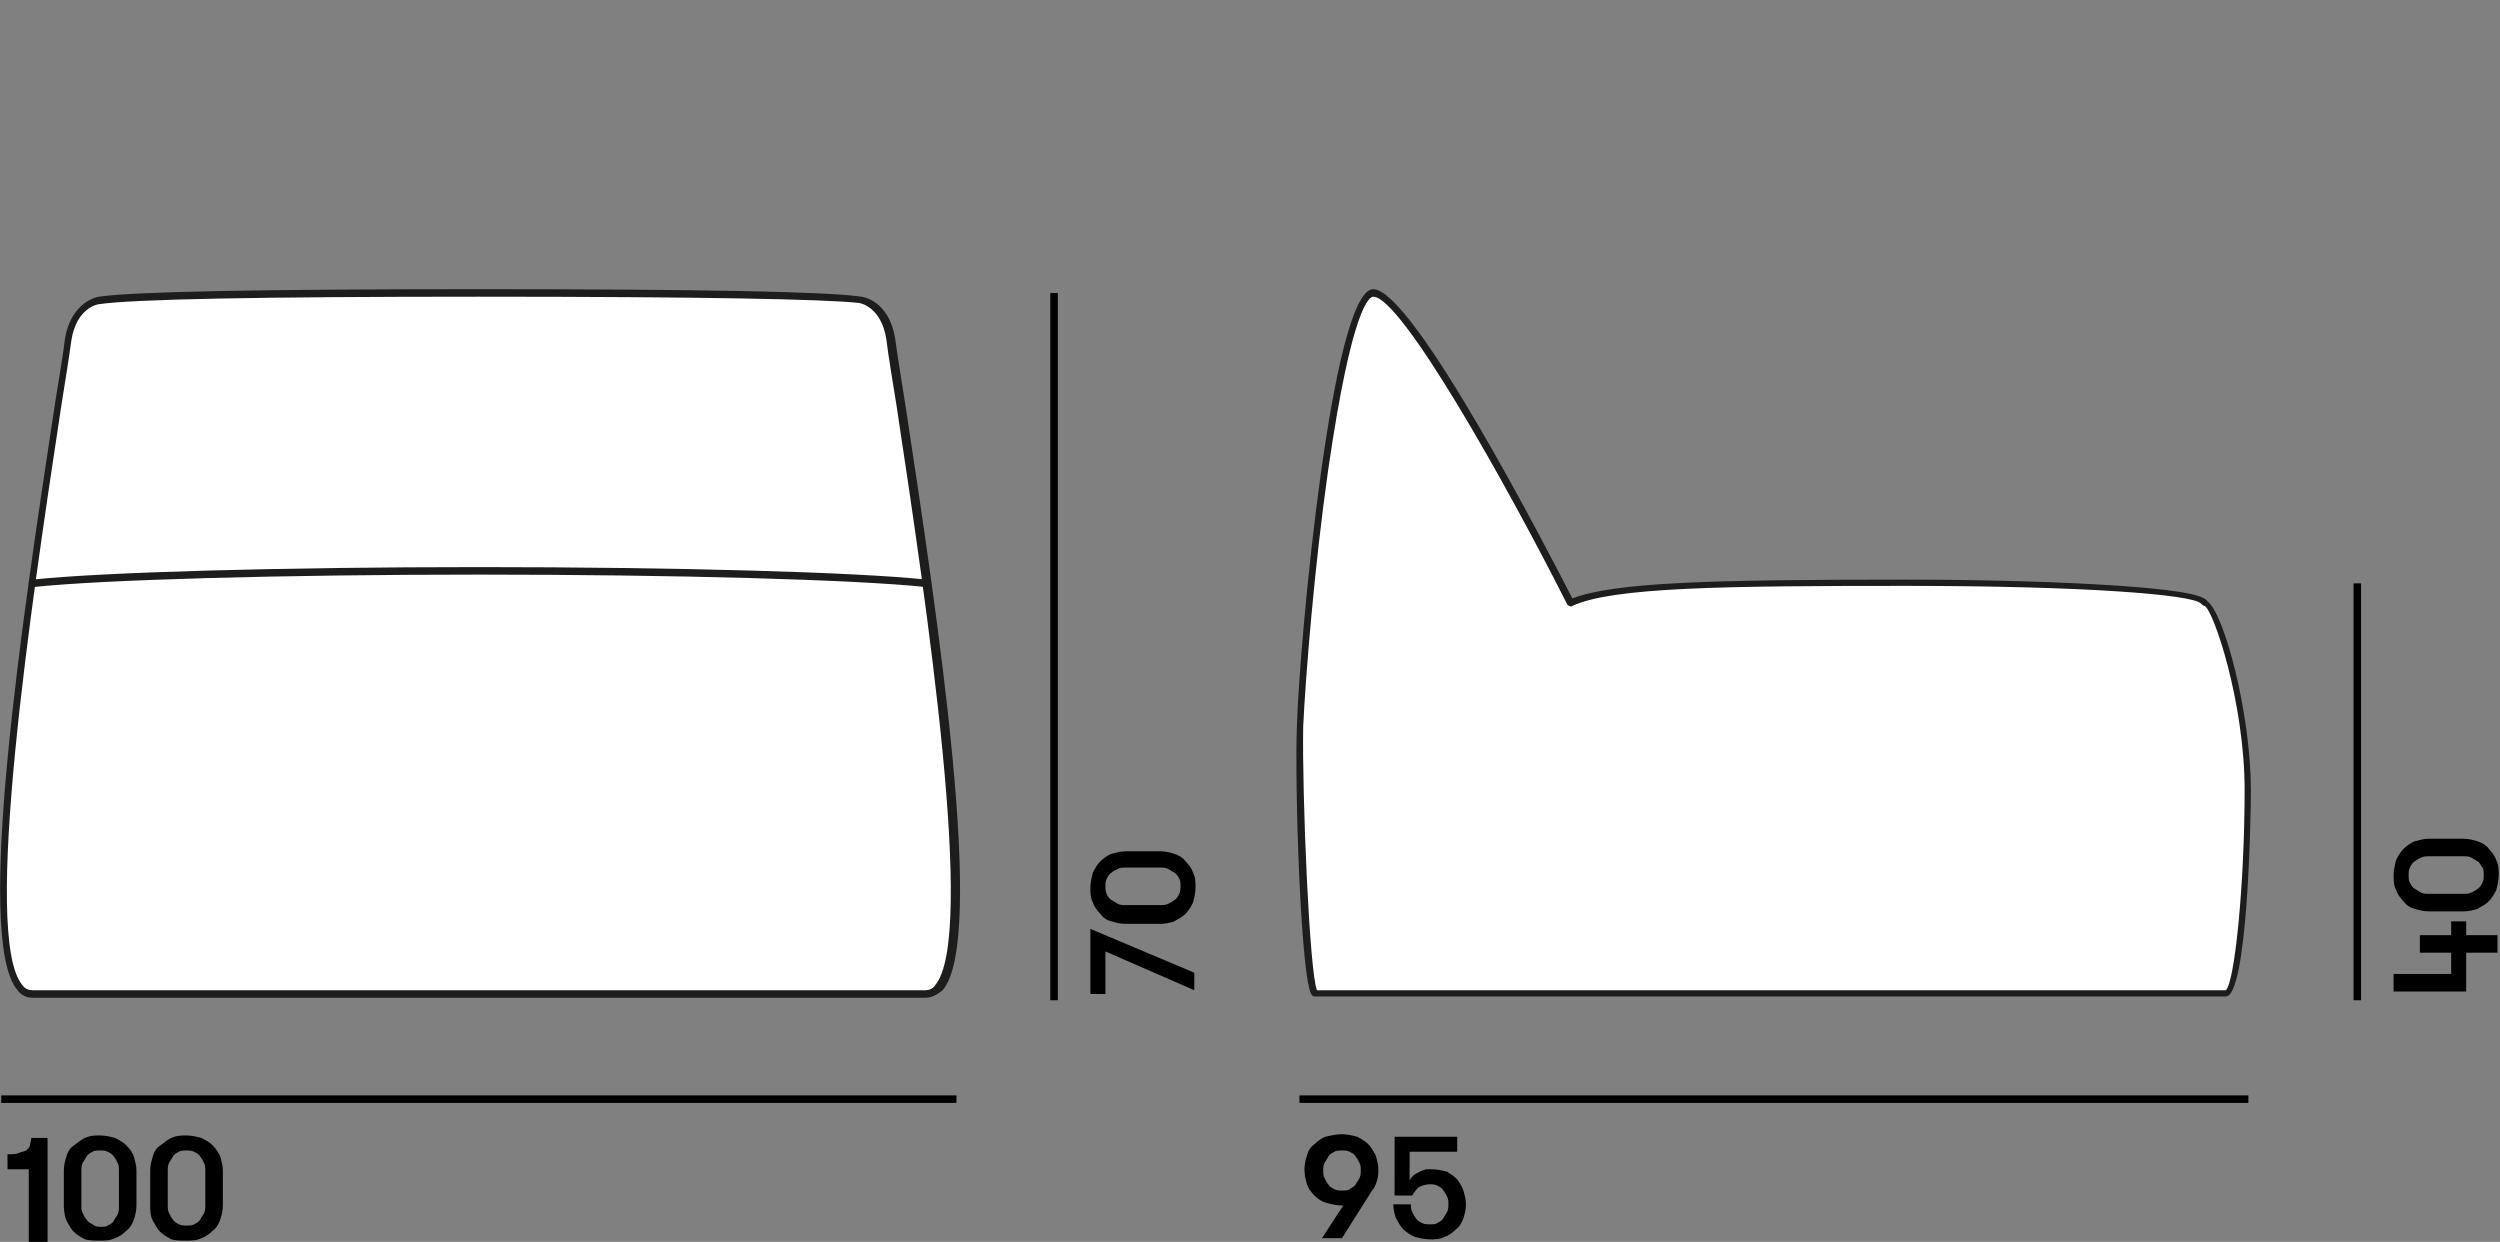
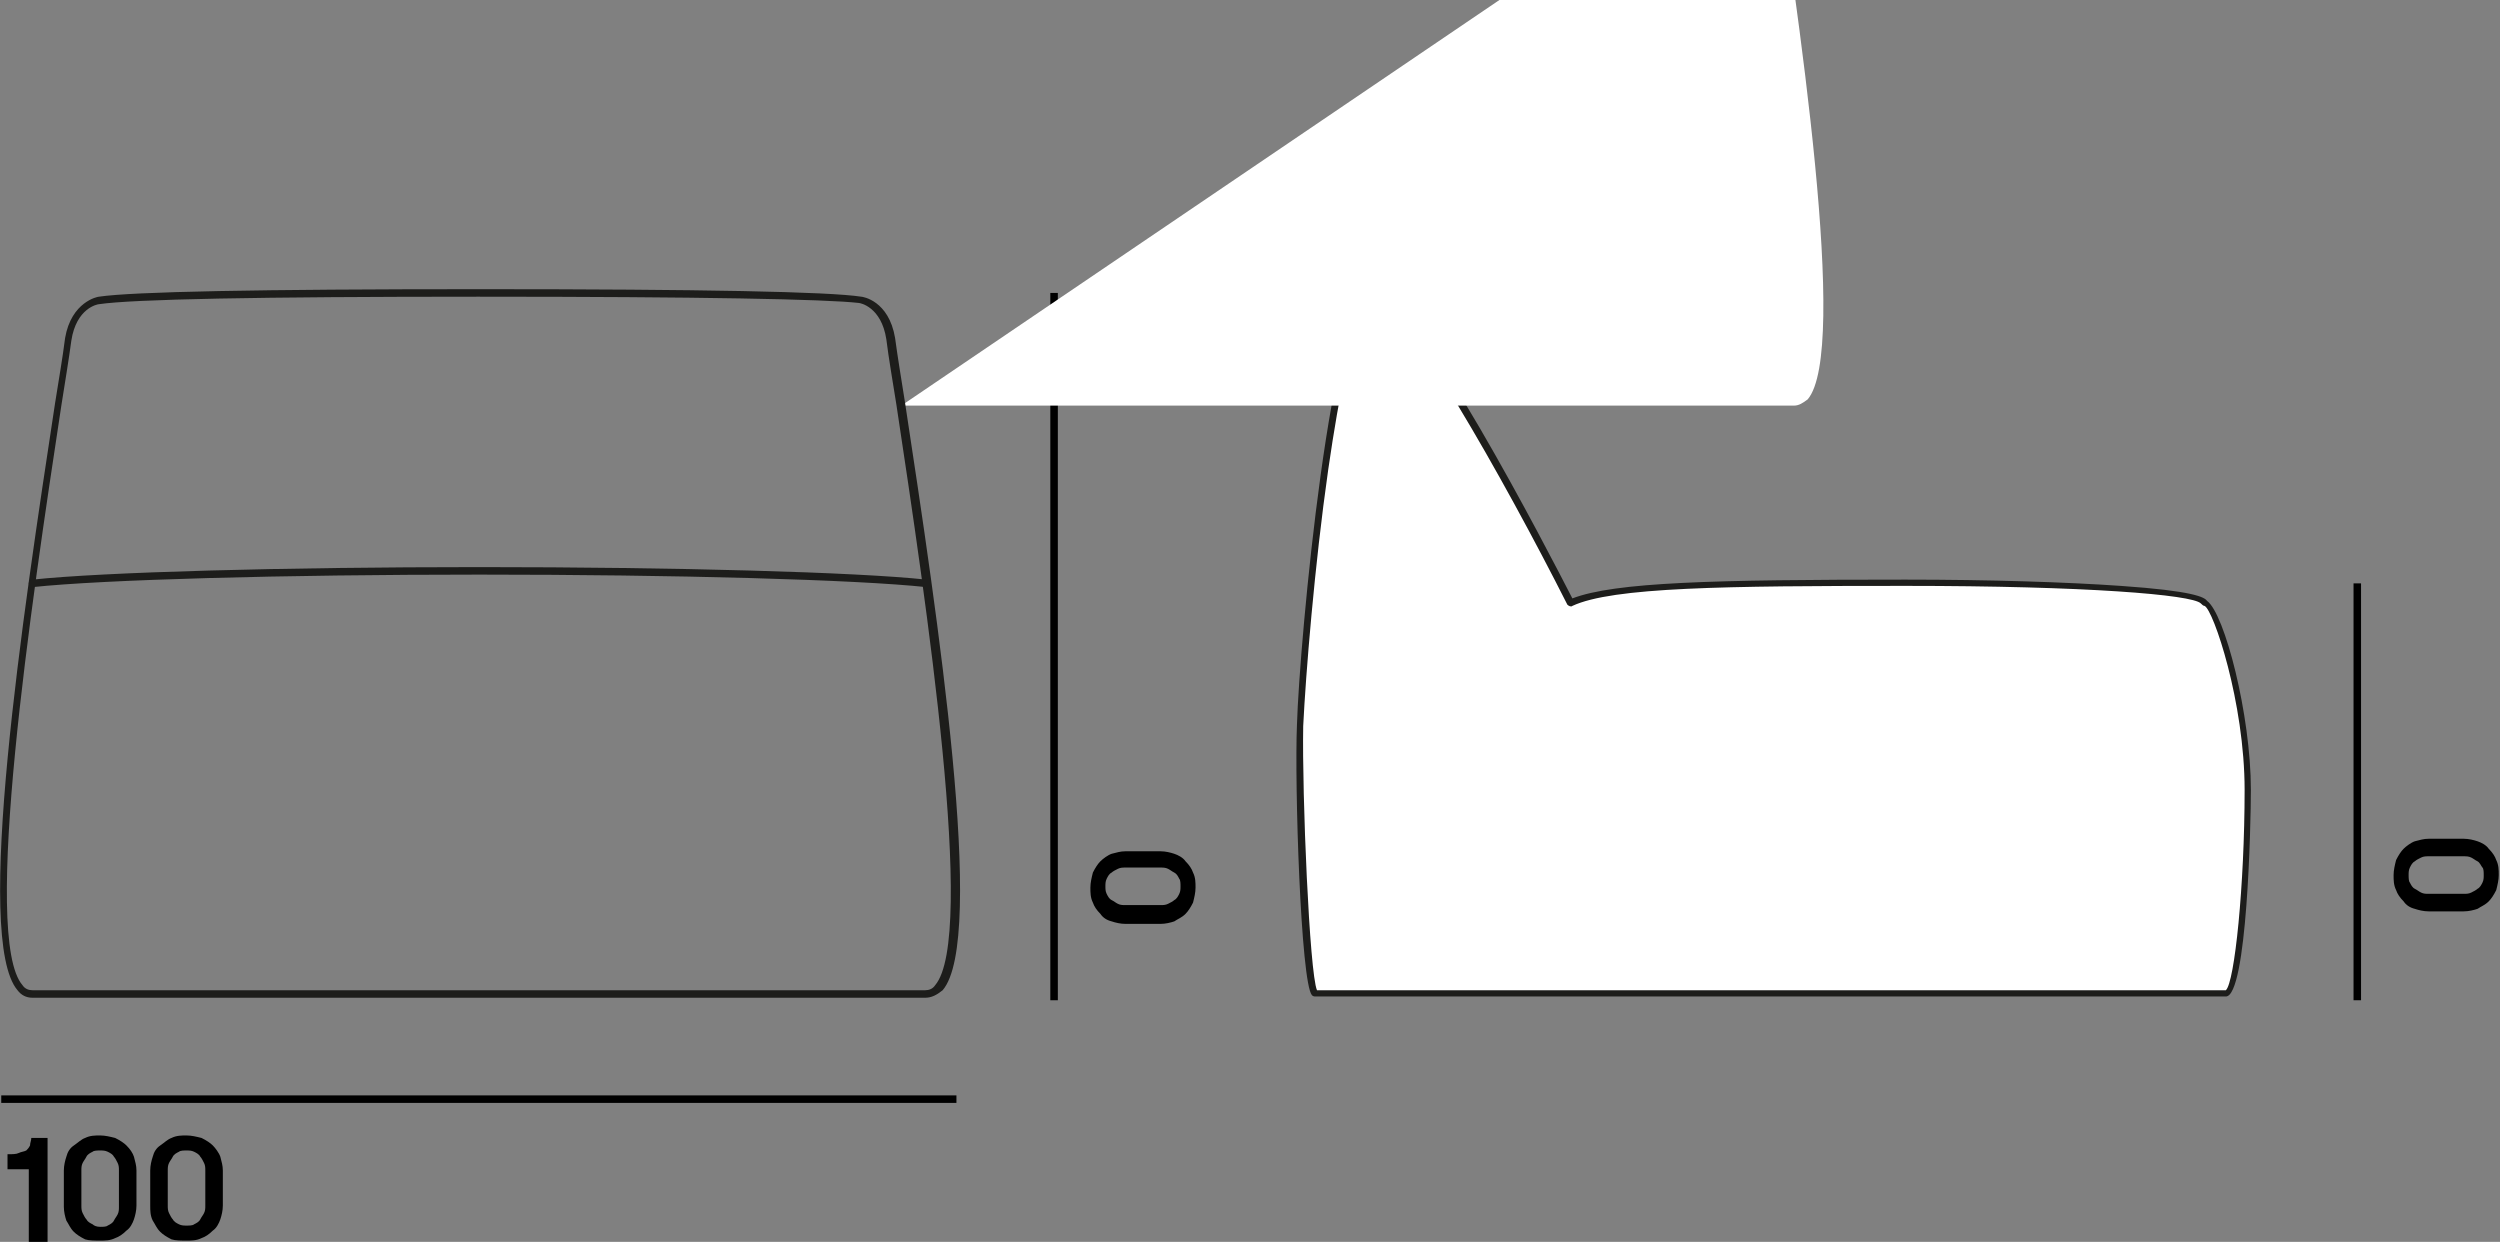
<svg xmlns="http://www.w3.org/2000/svg" enable-background="new 0 0 199.7 99.2" viewBox="0 0 199.7 99.2">
  <rect x="0" y="0" width="199.7" height="99.2" fill="#808080" stroke="none" />
  <g enable-background="new">
    <path d="m.6 92.2c.4 0 .7 0 .9-.1s.4-.1.6-.2c.1-.1.2-.2.3-.4 0-.2.1-.4.1-.6h1.3v8.3h-1.5v-5.8h-1.7z" />
    <path d="m5.1 93.5c0-.4.1-.8.2-1.1.1-.4.3-.7.6-.9s.6-.5.9-.6c.4-.2.8-.2 1.2-.2s.8.1 1.2.2c.4.2.7.4.9.6.3.3.5.6.6.9.1.4.2.7.2 1.1v2.8c0 .4-.1.8-.2 1.1s-.3.7-.6.9c-.3.3-.6.5-.9.6-.4.2-.8.2-1.2.2s-.9 0-1.2-.1c-.4-.2-.7-.4-.9-.6-.3-.3-.4-.6-.6-.9-.1-.3-.2-.7-.2-1.1zm4.4 0c0-.2 0-.4-.1-.6s-.2-.4-.3-.5c-.1-.2-.3-.3-.5-.4s-.4-.1-.6-.1-.5 0-.6.1c-.2.1-.4.2-.5.4s-.2.3-.3.5-.1.4-.1.6v2.8c0 .2 0 .4.1.6s.2.4.3.5c.1.2.3.3.5.4.1.1.3.2.6.2.2 0 .5 0 .6-.1.2-.1.4-.2.5-.4s.2-.3.3-.5.1-.4.1-.6z" />
    <path d="m12 93.5c0-.4.1-.8.2-1.1.1-.4.3-.7.6-.9s.6-.5.9-.6c.4-.2.8-.2 1.2-.2s.8.1 1.2.2c.4.2.7.4.9.6s.5.6.6.9c.1.4.2.7.2 1.1v2.8c0 .4-.1.8-.2 1.1s-.3.7-.6.9c-.3.3-.6.5-.9.6-.4.2-.8.2-1.2.2s-.9 0-1.2-.1c-.4-.2-.7-.4-.9-.6-.3-.3-.4-.6-.6-.9-.2-.4-.2-.8-.2-1.2zm4.4 0c0-.2 0-.4-.1-.6s-.2-.4-.3-.5c-.1-.2-.3-.3-.5-.4s-.4-.1-.6-.1-.5 0-.6.1c-.2.1-.4.2-.5.4s-.2.3-.3.5-.1.4-.1.6v2.8c0 .2 0 .4.1.6s.2.4.3.5c.1.2.3.3.5.4s.4.1.6.1.5 0 .6-.1c.2-.1.4-.2.5-.4s.2-.3.3-.5.1-.4.1-.6z" />
  </g>
  <g enable-background="new">
-     <path d="m107.2 90.6c.4 0 .8.1 1.2.2.4.2.7.4.9.6.3.3.4.6.6.9.1.4.2.7.2 1.1 0 .3 0 .6-.1.9s-.2.6-.4.8l-2.4 3.8h-1.6l1.7-2.6c-.5 0-.9-.1-1.3-.2s-.7-.3-1-.6-.5-.6-.6-.9c-.1-.4-.2-.7-.2-1.2 0-.4.1-.8.2-1.1.1-.4.3-.7.6-.9.3-.3.6-.5.9-.6.4-.1.9-.2 1.3-.2zm0 1.3c-.2 0-.5 0-.6.1-.2.1-.4.2-.5.4s-.2.3-.3.5-.1.4-.1.6 0 .4.1.6.2.4.3.5c.1.2.3.3.5.4s.4.1.6.1.5 0 .6-.1.4-.2.5-.4.2-.3.3-.5.1-.4.1-.6 0-.4-.1-.6-.2-.4-.3-.5c-.1-.2-.3-.3-.5-.4s-.4-.1-.6-.1z" />
-     <path d="m111.4 90.8h5v1.2h-3.8v2.3c.1-.2.2-.3.3-.4s.3-.2.5-.3.3-.1.5-.2h.5c.4 0 .8.1 1.2.2.3.2.6.4.8.6.2.3.4.6.5.9.1.4.2.7.2 1.1s-.1.8-.2 1.1-.3.7-.6.9c-.3.3-.6.5-.9.6-.4.2-.8.2-1.2.2s-.8-.1-1.2-.2c-.4-.2-.7-.4-.9-.6-.3-.3-.4-.6-.6-.9-.1-.3-.2-.7-.2-1.1h1.4c0 .2 0 .4.1.6s.2.4.3.5c.1.2.3.3.5.4s.4.1.6.1.5 0 .6-.1c.2-.1.4-.2.5-.4s.2-.3.3-.5.1-.4.1-.6 0-.4-.1-.6-.2-.4-.3-.5c-.1-.2-.3-.3-.5-.4s-.4-.1-.6-.1c-.3 0-.6.1-.8.2s-.4.4-.6.7h-1.4z" />
-   </g>
+     </g>
  <path d="m.1 87.5h76.3v.6h-76.3z" />
  <path d="m83.9 23.4h.6v56.5h-.6z" />
  <path d="m188 46.6h.6v33.3h-.6z" />
-   <path d="m103.8 87.5h75.8v.6h-75.8z" />
  <g enable-background="new">
-     <path d="m87.1 74.2 8.3 3.5v1.4l-7.1-3.1v3.4h-1.2z" />
    <path d="m89.9 73.8c-.4 0-.8-.1-1.1-.2-.4-.1-.7-.3-.9-.6-.3-.3-.5-.6-.6-.9-.2-.4-.2-.8-.2-1.2s.1-.8.2-1.2c.2-.4.4-.7.6-.9s.6-.5.9-.6c.4-.1.7-.2 1.1-.2h2.8c.4 0 .8.1 1.1.2s.7.3.9.6c.3.3.5.6.6.9.2.4.2.8.2 1.2s-.1.8-.2 1.2c-.2.4-.4.7-.6.9-.3.3-.6.4-.9.6-.3.1-.7.2-1.1.2zm0-4.5c-.2 0-.4 0-.6.1s-.4.2-.5.3c-.2.1-.3.3-.4.5s-.1.4-.1.6 0 .4.1.6.2.4.4.5.3.2.5.3.4.1.6.1h2.8c.2 0 .4 0 .6-.1s.4-.2.5-.3c.2-.1.3-.3.4-.5s.1-.4.1-.6 0-.5-.1-.6c-.1-.2-.2-.4-.4-.5s-.3-.2-.5-.3-.4-.1-.6-.1z" />
  </g>
  <g enable-background="new">
-     <path d="m197 76.2v3h-5.8v-1.4h4.6v-1.7h-2.5v-1.4h2.5v-1.1h1.2v1.1h2.5v1.4h-2.5z" />
    <path d="m194 72.8c-.4 0-.8-.1-1.1-.2-.4-.1-.7-.3-.9-.6-.3-.3-.5-.6-.6-.9-.2-.4-.2-.8-.2-1.2s.1-.8.2-1.2c.2-.4.4-.7.6-.9s.6-.5.9-.6c.4-.1.7-.2 1.1-.2h2.8c.4 0 .8.1 1.1.2s.7.3.9.6c.3.3.5.6.6.9.2.4.2.8.2 1.2s-.1.8-.2 1.2c-.2.4-.4.7-.6.9-.3.3-.6.4-.9.6-.3.1-.7.2-1.1.2zm0-4.4c-.2 0-.4 0-.6.1s-.4.2-.5.3c-.2.1-.3.3-.4.5s-.1.4-.1.6 0 .5.1.6c.1.2.2.4.4.5s.3.2.5.3.4.1.6.1h2.8c.2 0 .4 0 .6-.1s.4-.2.5-.3c.2-.1.3-.3.4-.5s.1-.4.1-.6 0-.5-.1-.6-.2-.4-.4-.5-.3-.2-.5-.3-.4-.1-.6-.1z" />
  </g>
  <path d="m176.2 48.1c-.5-1.1-12.6-1.6-23.9-1.6-14.4 0-23.4.1-26.7 1.5-.8-1.6-12.6-24.8-15.8-24.8-1.6 0-3 7.7-4 14-1.1 7.7-1.9 16.4-2 20.6-.2 5.2.3 20.6 1.2 21.4.1.1.1.1.1.1h72.7c1.1 0 1.9-9.8 1.9-16.3 0-6.4-2.3-14.6-3.5-14.9z" fill="#fff" />
  <path d="m177.8 79.6h-72.7c-.1 0-.2 0-.3-.1-.9-1-1.4-16.9-1.2-21.6.2-6.7 2.8-34.8 6.1-34.8 3.2 0 14.1 21.2 15.9 24.7 3.4-1.3 11.2-1.5 26.6-1.5 6.8 0 12.9.2 17.2.5 5.8.4 6.7.9 6.9 1.2 1.4 1 3.5 9.1 3.5 15.1 0 2.7-.3 16.5-2 16.5zm-72.6-.5h72.6c.7-.6 1.5-8.4 1.5-16 0-7-2.5-14.4-3.2-14.7-.1 0-.2-.1-.3-.2-.7-.7-9.2-1.4-23.6-1.4s-23.4.1-26.6 1.6c-.1.1-.3 0-.4-.1-5-9.9-13.3-24.6-15.5-24.6-.3 0-1.7.7-3.6 13.8-1.1 7.7-1.8 16.4-2 20.5-.1 5.5.5 19.7 1.1 21.1z" fill="#1d1d1b" />
-   <path d="m72 32.4c-.3-1.9-.6-3.8-.8-5.4-.4-2.8-2.4-3.2-2.5-3.2-2.7-.4-12.4-.6-30.4-.6-18.1 0-27.8.2-30.4.6-.1 0-2.1.3-2.5 3.2-.2 1.6-.5 3.4-.8 5.4-2.4 15.9-6.5 42.6-3 46.5.3.3.7.5 1.1.5h71.3c.4 0 .7-.2 1.1-.5 3.3-3.9-.7-30.6-3.1-46.5z" fill="#fff" />
+   <path d="m72 32.4h71.3c.4 0 .7-.2 1.1-.5 3.3-3.9-.7-30.6-3.1-46.5z" fill="#fff" />
  <g fill="#1d1d1b">
    <path d="m73.9 79.7h-71.3c-.5 0-.9-.2-1.2-.6-3.5-4.1.4-29.8 3-46.9.3-1.9.6-3.6.8-5.2.5-2.9 2.6-3.3 2.7-3.3 2.7-.4 12.7-.6 30.5-.6s27.8.2 30.4.6c.1 0 2.2.3 2.7 3.3.2 1.5.5 3.3.8 5.2 2.6 17.1 6.5 42.8 3 46.9-.5.4-.9.6-1.4.6zm-35.6-56c-17.7 0-27.7.2-30.4.6-.1 0-1.8.3-2.2 2.9-.2 1.5-.5 3.3-.8 5.2-2.4 15.8-6.4 42.5-3.1 46.3.2.3.5.4.8.4h71.3c.3 0 .6-.1.8-.4 3.3-3.9-.7-30.5-3.1-46.4-.3-1.9-.6-3.6-.8-5.2-.4-2.6-2.1-2.9-2.2-2.9-2.6-.3-12.6-.5-30.3-.5z" />
    <path d="m74 46.9c-5.6-.6-20-1-35.7-1s-30.1.4-35.7 1c-.2 0-.3-.1-.3-.3s.1-.3.3-.3c5.6-.6 20-1 35.7-1s30.1.4 35.7 1c.2 0 .3.2.3.3 0 .2-.1.3-.3.3z" />
  </g>
</svg>